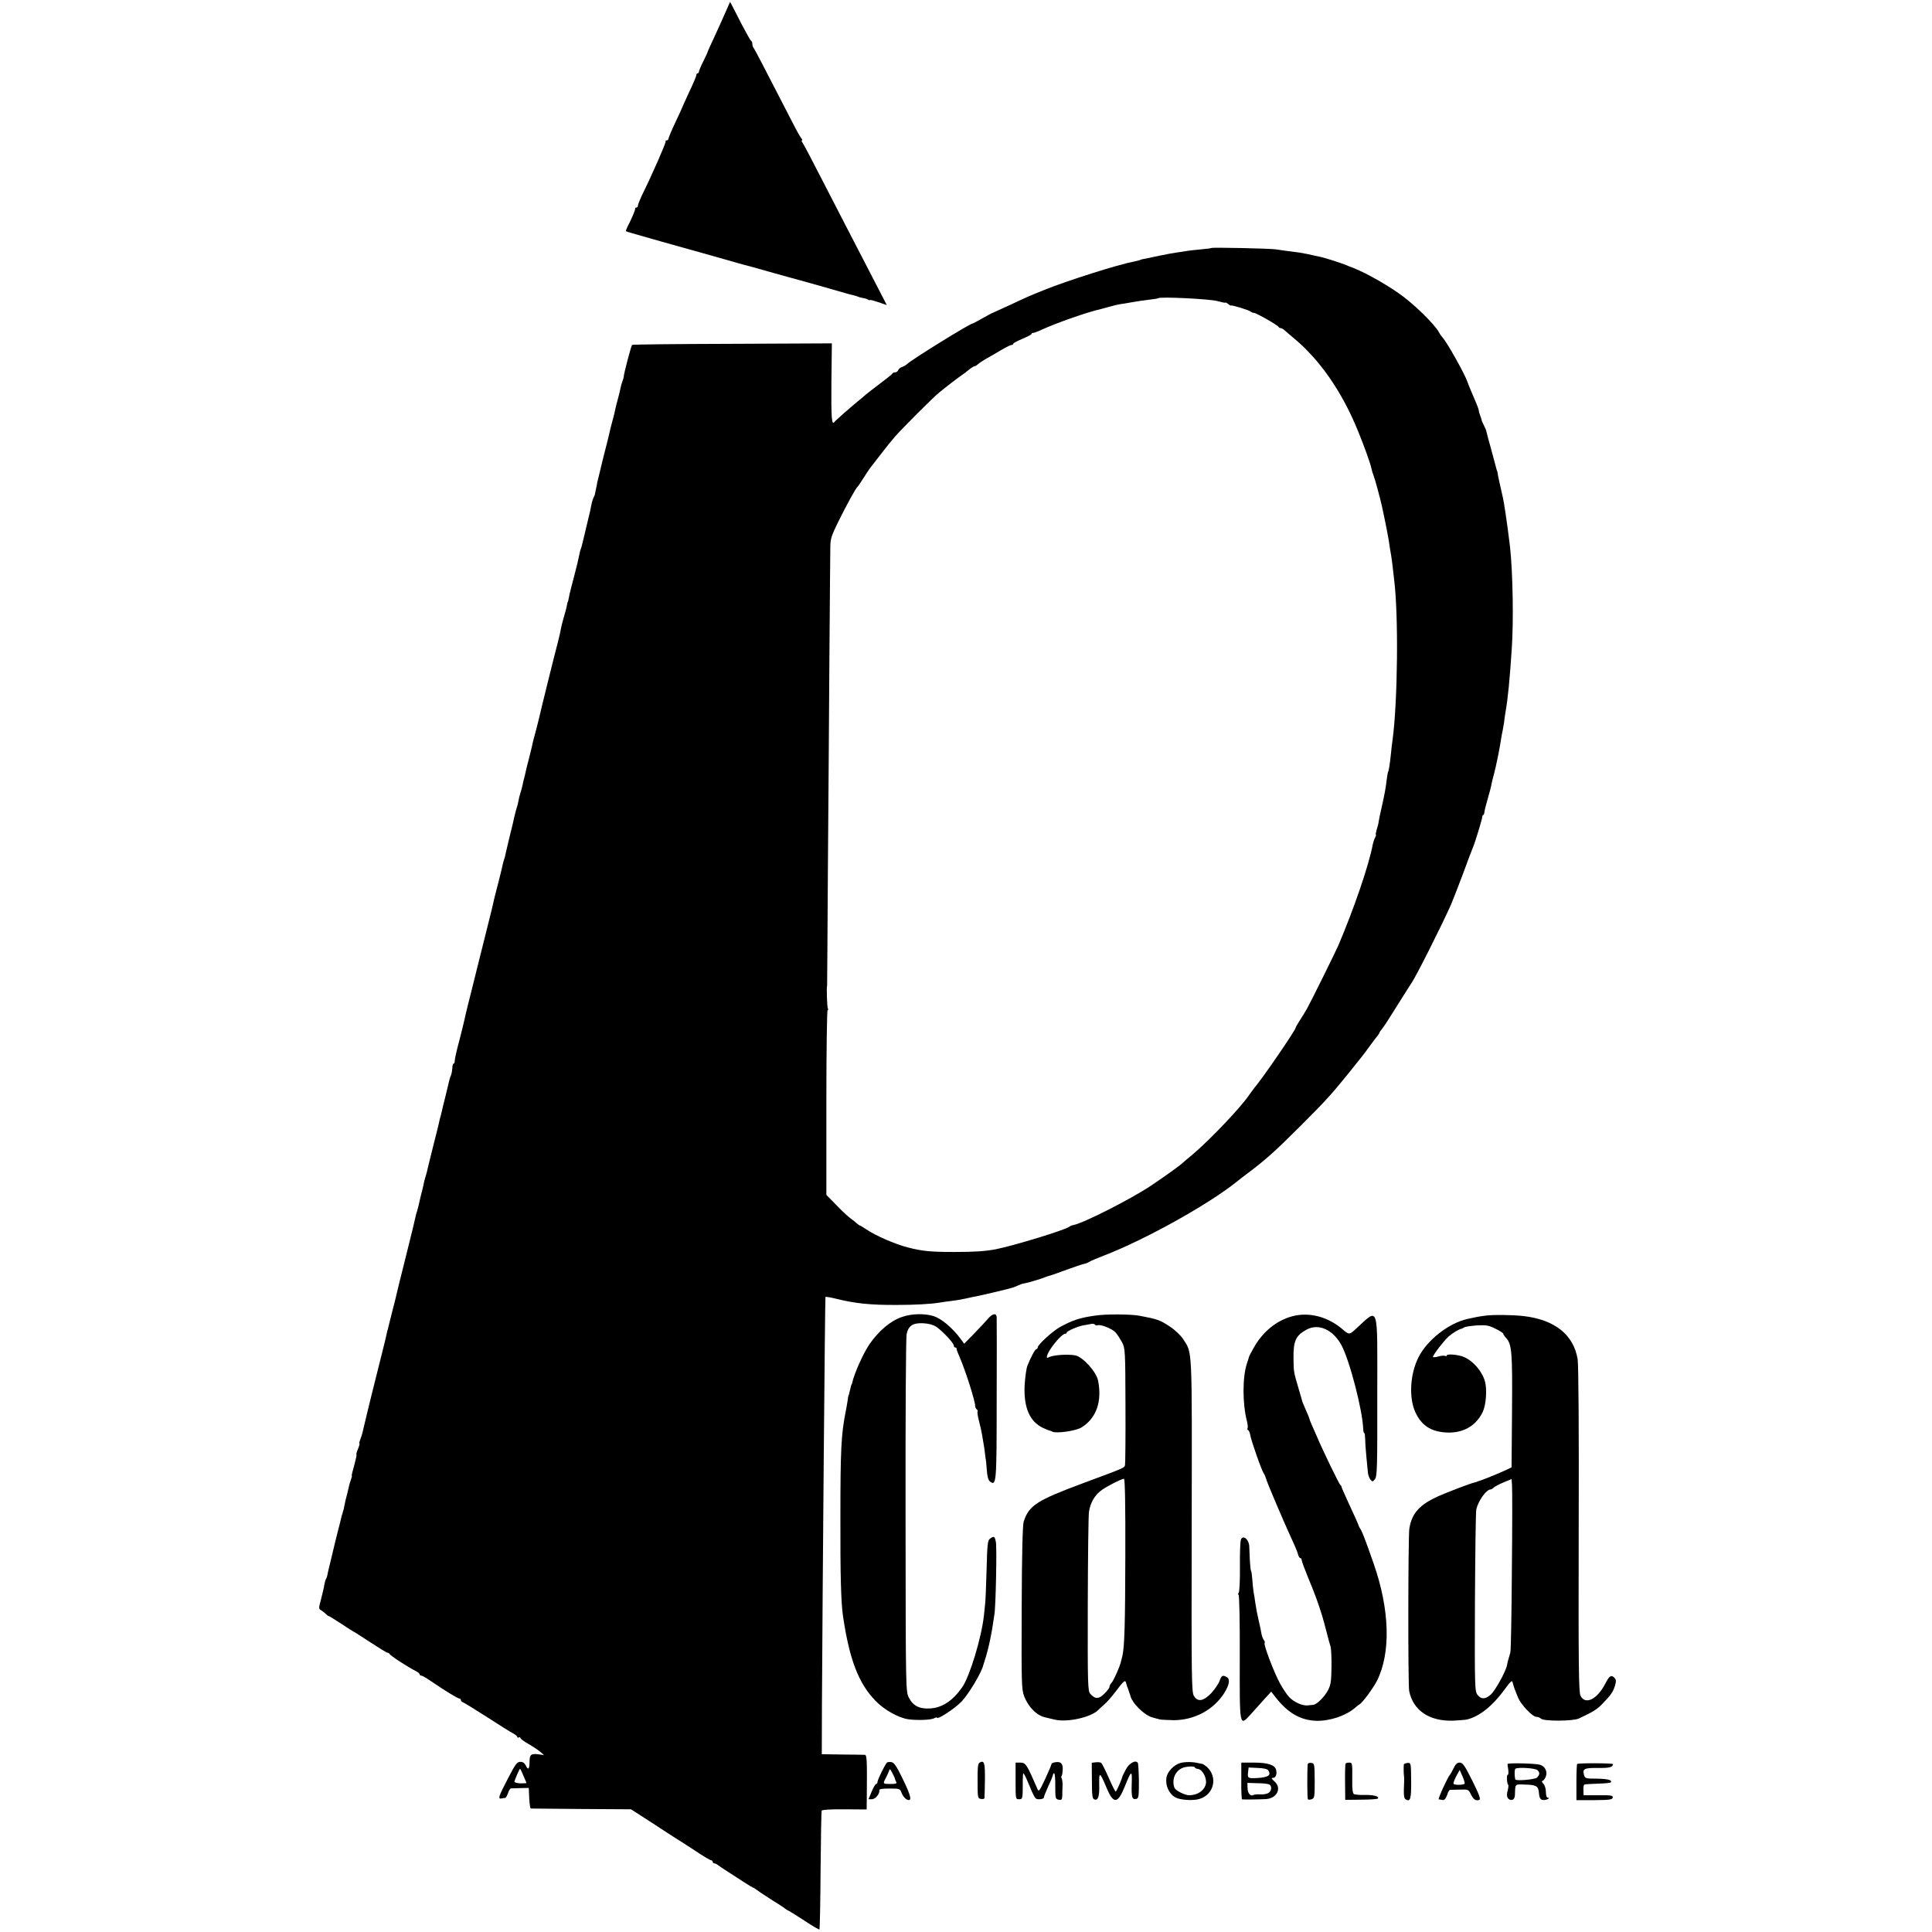
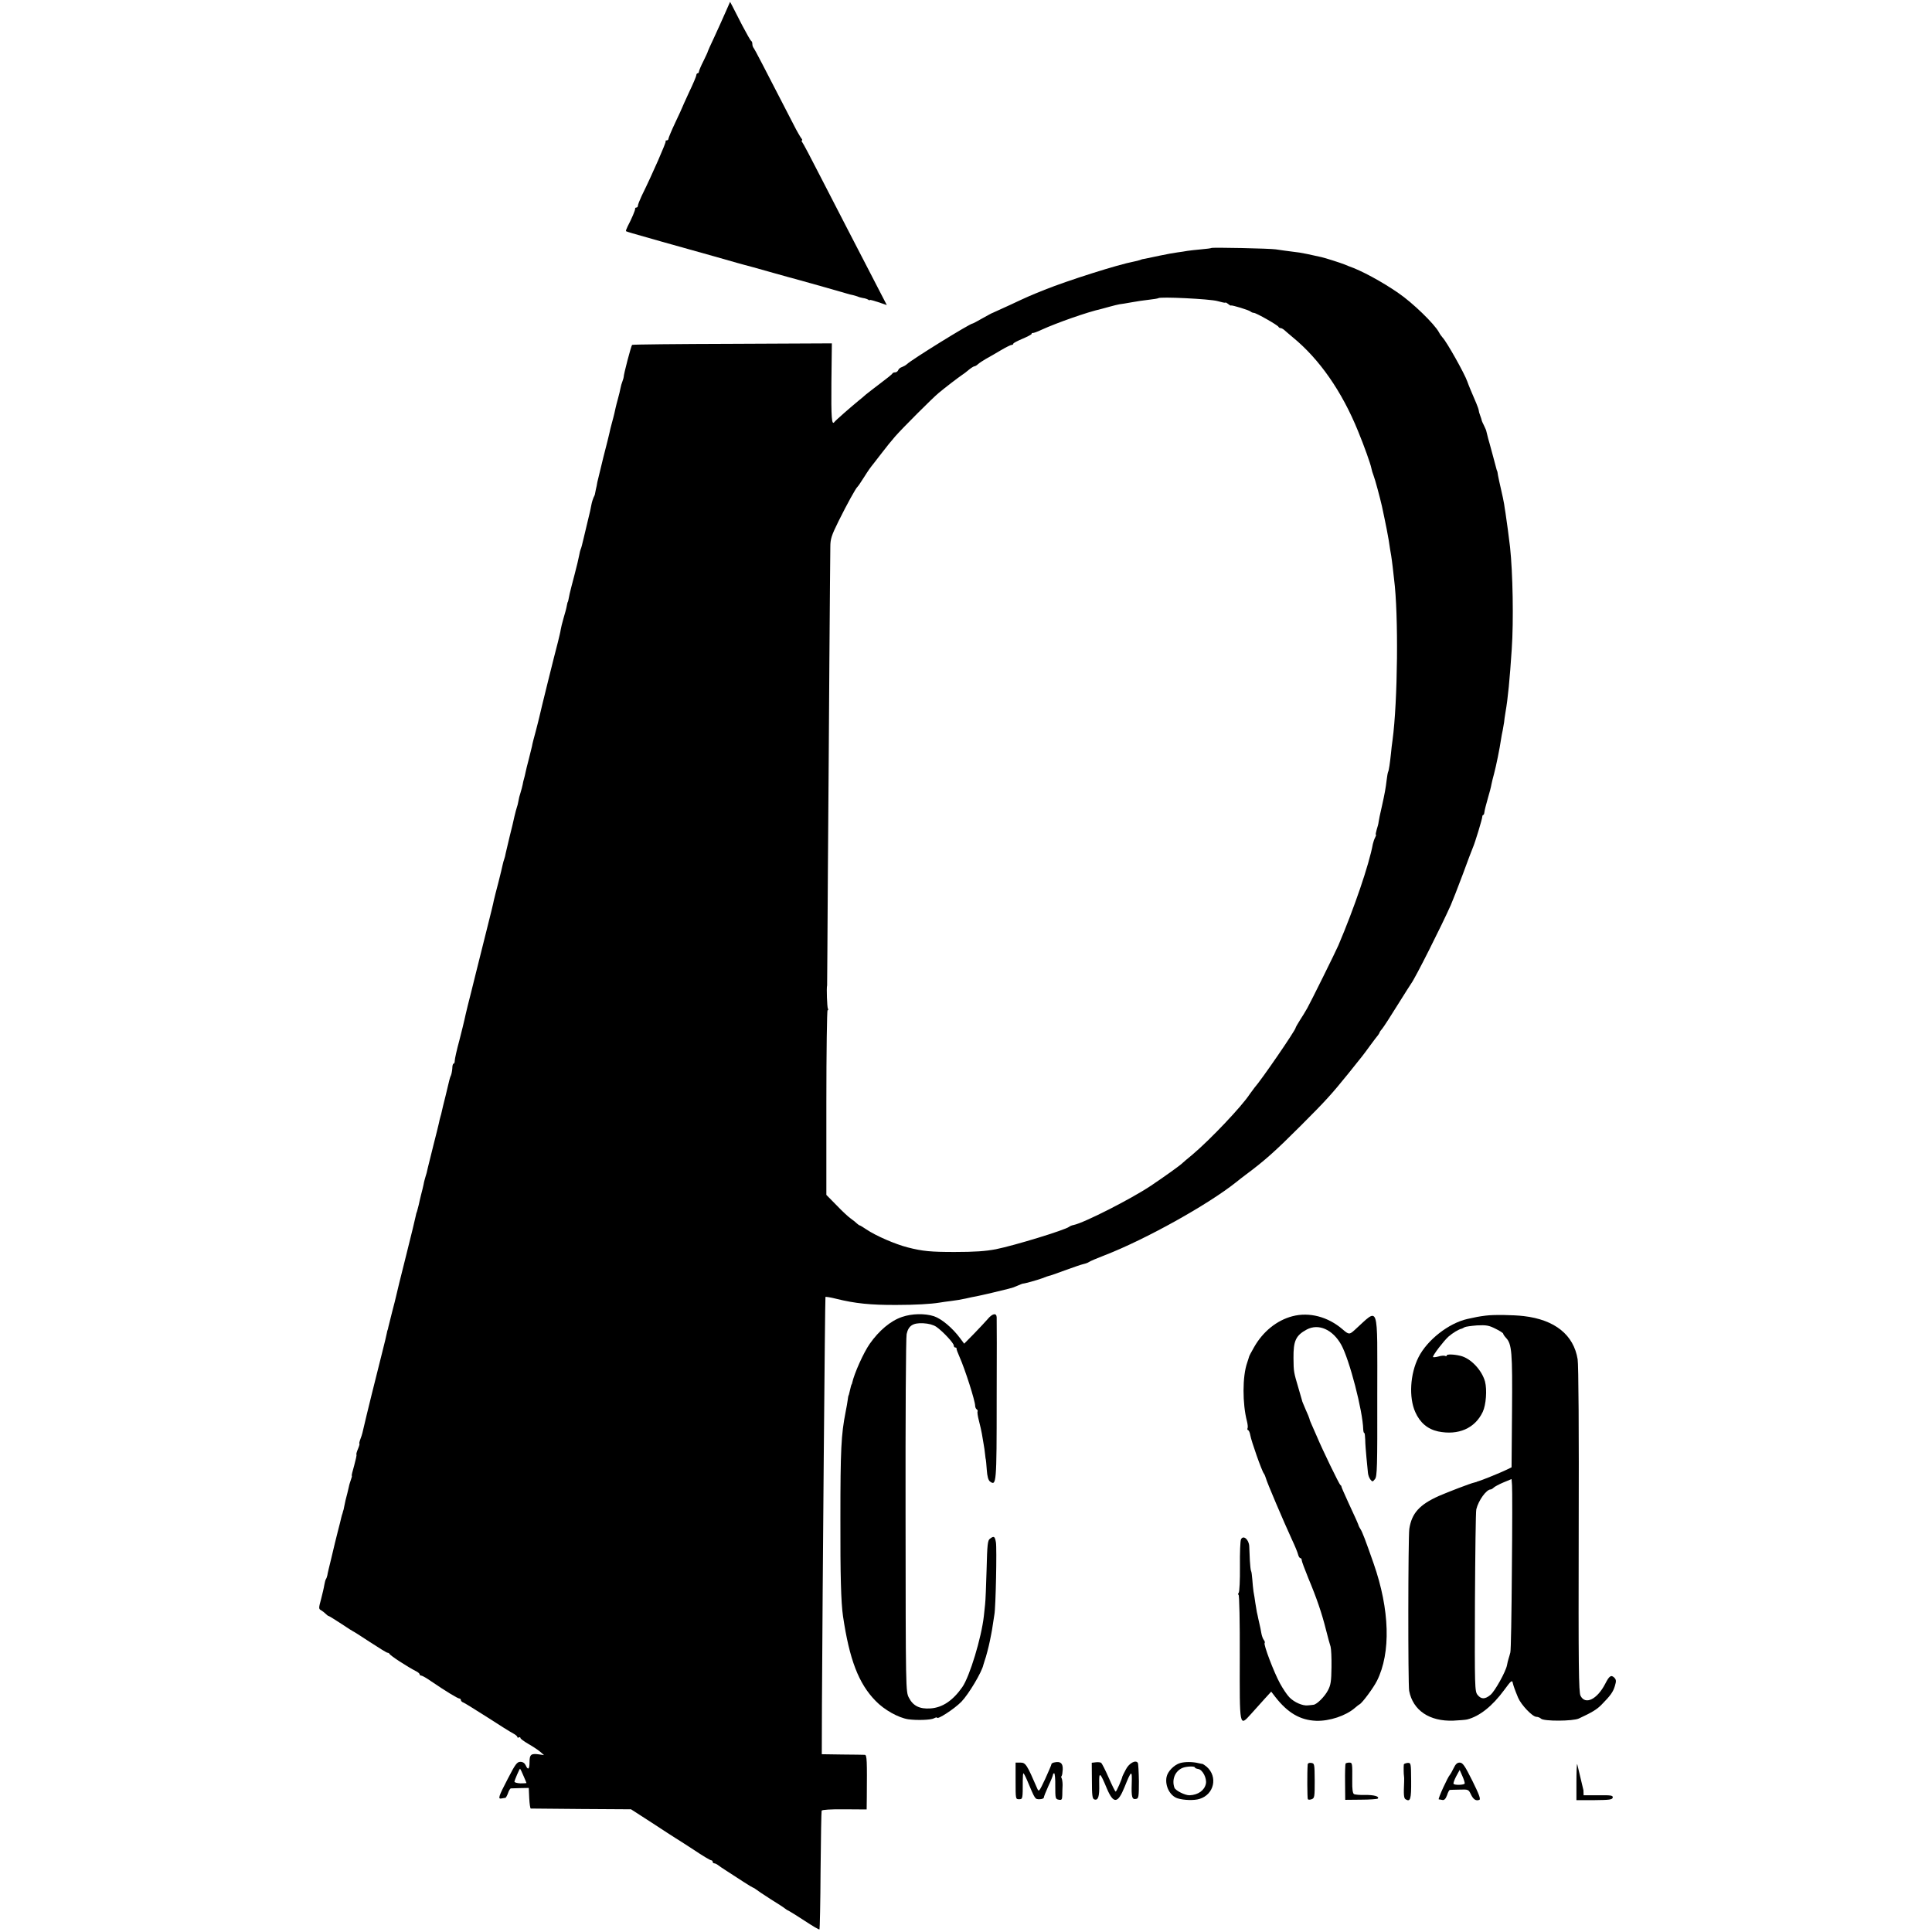
<svg xmlns="http://www.w3.org/2000/svg" version="1.0" width="1266pt" height="1266pt" viewBox="0 0 1266 1266" preserveAspectRatio="xMidYMid meet">
  <g transform="translate(0,1266) scale(0.1,-0.1)" fill="#000000" stroke="none">
    <path d="M4755 12582 c-16 -37 -49 -110 -73 -162 -25 -52 -44 -96 -44 -97 1 -2 -12 -29 -28 -62 -17 -33 -30 -65 -30 -70 0 -6 -4 -11 -8 -11 -5 0 -9 -6 -9 -12 0 -7 -21 -57 -47 -111 -25 -55 -46 -100 -46 -102 0 -1 -20 -46 -45 -98 -25 -53 -45 -101 -45 -107 0 -5 -5 -10 -12 -10 -6 0 -9 -3 -6 -6 5 -4 -85 -211 -158 -359 -13 -28 -24 -56 -24 -63 0 -6 -4 -12 -10 -12 -5 0 -9 -3 -8 -7 2 -8 -23 -67 -49 -116 -8 -16 -13 -30 -11 -32 1 -1 21 -8 43 -14 44 -13 351 -100 375 -106 15 -4 296 -83 315 -89 6 -2 24 -6 40 -11 17 -4 93 -25 170 -47 77 -22 165 -46 195 -54 65 -18 250 -70 300 -85 19 -6 42 -12 50 -13 8 -2 22 -6 30 -9 8 -4 24 -8 35 -10 11 -1 26 -6 33 -10 6 -5 12 -6 12 -3 0 3 25 -4 55 -14 l56 -19 -107 207 c-59 114 -133 257 -164 317 -32 61 -106 205 -165 320 -59 116 -112 216 -118 223 -5 6 -6 12 -2 12 4 0 2 7 -5 15 -6 8 -29 47 -49 87 -208 404 -255 494 -262 503 -5 5 -9 17 -9 26 0 10 -3 19 -8 21 -4 2 -30 48 -59 103 -28 55 -57 112 -65 127 l-14 26 -29 -66z" />
    <path d="M7938 11035 c-2 -2 -32 -6 -68 -9 -36 -3 -76 -8 -90 -10 -14 -3 -43 -7 -65 -10 -22 -3 -74 -12 -115 -21 -41 -9 -84 -18 -95 -20 -11 -1 -27 -5 -35 -9 -8 -3 -26 -7 -40 -10 -102 -19 -430 -123 -585 -185 -104 -42 -102 -41 -228 -100 -59 -27 -110 -50 -112 -51 -3 0 -32 -16 -66 -35 -33 -19 -63 -35 -66 -35 -17 0 -399 -236 -431 -267 -6 -6 -21 -14 -31 -18 -11 -3 -22 -12 -25 -20 -3 -8 -12 -15 -20 -15 -8 0 -16 -3 -18 -7 -1 -5 -37 -33 -78 -64 -41 -31 -85 -65 -97 -75 -12 -11 -32 -28 -45 -38 -55 -45 -154 -132 -160 -141 -18 -25 -22 25 -20 260 l3 255 -651 -3 c-358 -1 -655 -4 -658 -7 -6 -4 -56 -195 -55 -210 0 -3 -3 -15 -8 -28 -5 -12 -11 -33 -13 -45 -2 -12 -9 -42 -16 -67 -7 -25 -14 -53 -16 -62 -2 -10 -6 -26 -8 -36 -2 -9 -9 -37 -16 -62 -7 -25 -14 -54 -16 -65 -2 -11 -20 -83 -40 -160 -19 -77 -37 -151 -40 -165 -2 -14 -6 -34 -9 -45 -2 -11 -5 -24 -6 -30 0 -5 -5 -17 -10 -26 -4 -9 -11 -31 -14 -48 -3 -18 -12 -60 -21 -94 -8 -34 -22 -91 -30 -126 -8 -35 -16 -66 -19 -70 -2 -4 -7 -23 -10 -41 -3 -18 -17 -76 -31 -129 -14 -53 -28 -107 -31 -121 -9 -46 -11 -55 -13 -55 -1 0 -3 -11 -6 -25 -2 -14 -12 -50 -21 -80 -9 -30 -17 -65 -19 -77 -1 -11 -10 -47 -18 -80 -21 -78 -116 -462 -122 -492 -3 -14 -14 -56 -24 -95 -11 -39 -22 -82 -24 -96 -3 -14 -13 -52 -21 -85 -9 -33 -18 -71 -21 -85 -3 -14 -7 -33 -10 -42 -3 -9 -7 -26 -9 -39 -2 -12 -9 -36 -14 -53 -6 -17 -12 -42 -14 -56 -2 -14 -7 -32 -10 -40 -3 -8 -10 -35 -16 -60 -5 -25 -19 -83 -31 -130 -11 -47 -23 -96 -26 -110 -2 -14 -7 -32 -10 -40 -3 -8 -8 -25 -10 -36 -2 -12 -15 -64 -28 -116 -14 -52 -27 -105 -30 -118 -2 -14 -23 -99 -46 -190 -23 -91 -43 -172 -45 -180 -2 -8 -13 -53 -25 -100 -21 -85 -26 -105 -34 -137 -3 -10 -12 -47 -21 -83 -9 -36 -18 -76 -21 -90 -3 -14 -18 -76 -34 -138 -17 -62 -30 -121 -30 -132 0 -11 -3 -20 -8 -20 -4 0 -8 -13 -8 -30 -1 -16 -5 -37 -9 -47 -5 -10 -9 -25 -11 -33 -2 -8 -13 -53 -24 -100 -12 -47 -23 -93 -25 -103 -2 -10 -6 -26 -9 -35 -3 -9 -7 -28 -10 -42 -3 -14 -19 -79 -36 -145 -16 -66 -33 -131 -36 -145 -7 -32 -9 -41 -17 -65 -3 -11 -9 -31 -11 -45 -3 -14 -10 -45 -17 -70 -6 -25 -13 -54 -15 -65 -11 -43 -13 -50 -14 -50 -1 0 -3 -11 -6 -24 -2 -13 -31 -131 -64 -263 -33 -131 -62 -248 -64 -260 -3 -13 -14 -59 -26 -103 -11 -44 -22 -89 -25 -100 -2 -11 -4 -20 -5 -20 -1 0 -3 -9 -5 -20 -2 -11 -15 -67 -30 -125 -15 -58 -28 -112 -30 -120 -3 -14 -31 -126 -40 -160 -9 -35 -57 -234 -60 -249 -2 -9 -8 -28 -14 -43 -6 -16 -8 -28 -6 -28 3 0 -1 -15 -9 -34 -8 -19 -13 -36 -10 -38 2 -3 -5 -34 -15 -71 -11 -37 -18 -67 -16 -67 3 0 0 -11 -5 -25 -5 -14 -12 -36 -14 -48 -5 -24 -13 -54 -22 -89 -3 -13 -7 -32 -9 -43 -2 -11 -4 -22 -6 -25 -1 -3 -3 -9 -4 -15 -2 -5 -4 -12 -5 -15 -1 -3 -3 -12 -5 -20 -1 -8 -11 -44 -20 -80 -9 -36 -18 -72 -20 -80 -2 -8 -13 -55 -25 -105 -12 -49 -24 -98 -25 -108 -2 -9 -6 -21 -10 -26 -3 -5 -7 -22 -10 -38 -2 -15 -12 -57 -21 -92 -16 -58 -16 -64 -1 -72 9 -5 23 -16 31 -24 8 -8 17 -15 21 -15 3 0 39 -23 81 -50 41 -28 77 -50 78 -50 2 0 51 -31 110 -70 58 -38 110 -70 115 -70 5 0 11 -3 13 -7 5 -12 117 -85 176 -115 12 -6 22 -15 22 -20 0 -4 5 -8 11 -8 6 0 36 -17 67 -39 88 -60 171 -111 182 -111 6 0 10 -5 10 -10 0 -6 8 -14 18 -17 9 -4 80 -48 157 -97 77 -50 152 -97 168 -105 15 -8 27 -18 27 -23 0 -5 5 -6 10 -3 6 3 10 2 10 -3 0 -6 24 -23 53 -40 28 -16 63 -39 77 -51 l25 -22 -34 5 c-51 7 -61 -1 -61 -50 0 -48 -10 -56 -25 -22 -7 15 -19 23 -35 23 -22 0 -33 -15 -82 -110 -62 -119 -67 -135 -41 -130 10 2 21 4 25 4 3 1 11 14 17 31 5 16 14 30 18 31 4 0 33 1 63 2 l55 1 3 -67 c2 -37 6 -67 10 -68 4 0 153 -1 332 -3 l325 -2 138 -89 c75 -50 145 -94 154 -100 9 -5 63 -40 120 -77 56 -38 107 -68 113 -68 5 0 10 -4 10 -10 0 -5 5 -10 10 -10 6 0 16 -5 23 -10 7 -6 35 -25 62 -42 28 -18 76 -49 108 -70 32 -21 61 -38 63 -38 3 0 10 -5 17 -10 7 -6 50 -35 97 -65 47 -29 90 -57 95 -62 6 -5 17 -12 25 -15 8 -4 56 -34 105 -66 50 -33 92 -58 95 -55 2 2 6 176 7 386 2 210 5 387 7 392 2 6 60 10 149 9 l146 -1 1 81 c2 239 1 276 -13 277 -6 0 -73 2 -147 2 l-135 2 1 325 c4 770 20 2655 23 2671 0 3 33 -2 72 -12 121 -30 224 -41 394 -40 121 0 225 6 280 15 17 3 52 8 78 11 27 3 69 10 95 16 26 6 58 13 72 15 27 5 188 43 205 48 6 2 13 4 18 5 4 0 23 7 42 15 20 9 36 15 38 15 5 -2 95 23 127 35 19 8 40 15 45 16 13 3 13 3 115 40 47 17 96 34 110 37 14 3 30 9 35 13 6 5 53 25 105 45 268 104 677 332 861 479 14 12 41 32 59 46 128 95 196 156 365 325 162 162 200 204 310 340 99 123 96 119 144 185 22 30 45 60 51 67 5 7 10 15 10 17 0 3 8 15 18 26 9 11 54 80 99 153 46 73 86 137 90 142 26 34 199 378 260 515 11 25 46 115 78 200 31 85 61 164 66 175 14 31 62 189 62 203 0 6 3 12 7 12 3 0 6 9 7 19 1 11 11 50 22 88 11 37 22 79 24 93 3 14 10 45 17 69 14 52 38 171 45 221 3 19 8 49 12 65 3 17 7 40 9 52 1 13 5 42 9 65 16 90 28 217 41 413 13 187 7 503 -11 670 -6 52 -23 182 -30 225 -3 14 -6 40 -9 58 -3 19 -12 61 -20 95 -8 34 -17 76 -20 92 -2 17 -5 30 -6 30 -1 0 -3 7 -5 15 -2 8 -11 42 -20 75 -9 33 -18 65 -19 70 -1 6 -8 28 -14 50 -6 22 -11 43 -12 48 0 4 -7 21 -15 37 -8 16 -16 33 -16 37 -1 5 -5 18 -10 31 -5 13 -9 27 -9 32 0 5 -7 26 -16 47 -26 60 -52 122 -59 143 -18 52 -136 262 -162 288 -7 8 -18 23 -24 35 -30 55 -172 193 -266 257 -108 75 -246 149 -323 175 -3 1 -17 7 -32 13 -22 9 -125 42 -148 47 -75 17 -129 28 -145 30 -77 10 -125 16 -155 21 -38 6 -417 14 -422 9z m40 -348 c28 -8 52 -13 52 -10 0 3 7 -1 17 -8 9 -8 18 -13 20 -11 6 4 117 -30 127 -39 6 -5 15 -9 22 -9 15 0 158 -81 162 -92 2 -4 8 -8 14 -8 5 0 16 -6 23 -12 8 -7 33 -29 56 -48 175 -143 323 -356 428 -615 40 -97 82 -215 87 -242 2 -12 9 -35 15 -50 10 -25 42 -145 54 -198 2 -11 11 -49 18 -85 8 -36 20 -99 27 -140 6 -41 13 -86 16 -100 2 -14 7 -47 10 -75 3 -27 7 -63 9 -80 30 -231 24 -803 -10 -1055 -4 -25 -8 -63 -10 -85 -7 -66 -14 -115 -19 -123 -2 -4 -7 -29 -10 -57 -5 -45 -13 -89 -30 -165 -15 -65 -19 -86 -22 -105 -1 -11 -7 -35 -13 -52 -5 -18 -8 -33 -5 -33 3 0 0 -8 -5 -18 -6 -11 -12 -30 -15 -43 -25 -136 -123 -422 -226 -664 -17 -40 -181 -371 -203 -410 -12 -22 -35 -59 -50 -82 -15 -24 -27 -45 -27 -48 0 -15 -225 -343 -270 -393 -8 -10 -22 -29 -31 -42 -51 -79 -260 -299 -374 -395 -33 -27 -62 -52 -65 -55 -15 -16 -128 -96 -210 -151 -131 -87 -436 -242 -504 -256 -11 -2 -24 -7 -30 -12 -27 -21 -356 -122 -480 -147 -68 -13 -139 -18 -271 -18 -155 0 -210 5 -307 30 -82 21 -209 76 -271 118 -21 14 -40 26 -43 26 -3 0 -11 6 -18 12 -7 7 -25 22 -41 33 -16 11 -58 50 -94 88 l-66 67 0 605 c0 333 4 605 8 605 5 0 5 5 2 11 -5 8 -10 135 -5 152 0 1 3 337 5 747 3 410 8 1042 10 1405 3 363 5 687 6 720 0 53 7 75 54 170 56 113 113 216 124 225 4 3 22 30 41 60 33 52 41 63 65 93 6 7 30 39 55 71 25 33 63 80 85 105 44 51 248 255 286 286 43 36 127 100 149 115 13 8 35 25 50 38 15 12 31 22 36 22 4 0 15 6 23 14 9 8 32 23 51 34 19 10 63 36 97 56 34 20 66 36 72 36 6 0 11 3 11 8 0 4 27 18 60 32 33 14 60 28 60 32 0 5 3 7 8 6 4 -1 30 8 57 21 101 46 300 116 390 136 6 2 30 8 55 15 25 7 54 14 65 16 11 1 47 7 80 13 33 6 85 14 115 17 30 3 57 8 60 10 11 11 339 -5 388 -19z m-4548 -9663 c11 -25 20 -47 20 -48 0 -1 -18 -2 -40 -2 -22 1 -39 6 -39 11 2 13 33 85 37 85 1 0 12 -21 22 -46z" />
    <path d="M5910 4030 c-74 -25 -150 -89 -211 -176 -41 -59 -101 -193 -115 -256 -1 -5 -2 -9 -4 -10 -2 -3 -6 -20 -14 -53 -2 -11 -5 -20 -6 -20 -1 0 -3 -12 -5 -28 -2 -15 -8 -51 -14 -80 -29 -148 -34 -244 -34 -697 -1 -372 4 -551 17 -640 42 -284 102 -442 214 -556 57 -59 149 -110 213 -120 57 -8 148 -5 169 6 11 6 20 8 20 5 0 -17 113 56 160 104 48 50 134 194 144 242 2 8 6 21 9 29 7 17 27 94 33 125 2 11 6 31 9 45 3 14 8 43 11 65 3 22 8 51 10 65 9 44 17 437 10 474 -7 39 -13 43 -39 23 -15 -10 -18 -38 -22 -202 -3 -105 -7 -208 -10 -230 -2 -22 -6 -56 -8 -75 -16 -143 -93 -396 -141 -465 -62 -89 -131 -135 -209 -140 -71 -5 -114 17 -141 70 -21 40 -21 48 -22 1193 -1 634 2 1169 7 1190 12 55 41 74 108 71 37 -2 66 -10 86 -23 42 -29 115 -107 115 -123 0 -7 4 -13 10 -13 6 0 9 -3 8 -7 -1 -5 8 -28 19 -53 37 -83 103 -290 103 -322 0 -9 5 -20 10 -23 6 -4 8 -10 6 -14 -3 -4 1 -32 9 -62 8 -30 16 -67 19 -84 3 -16 8 -46 11 -65 4 -19 8 -51 10 -70 2 -19 4 -35 5 -35 1 0 3 -29 6 -65 3 -45 10 -69 21 -78 42 -31 44 -15 44 534 1 285 1 529 0 542 -1 31 -29 25 -60 -13 -14 -16 -54 -59 -89 -95 l-64 -65 -26 35 c-51 69 -122 128 -172 145 -59 19 -144 18 -210 -5z" />
-     <path d="M7175 4039 c-100 -14 -150 -31 -231 -76 -48 -27 -144 -115 -144 -132 0 -6 -4 -11 -8 -11 -9 0 -36 -51 -60 -110 -7 -19 -15 -78 -18 -131 -6 -144 34 -235 121 -276 21 -10 42 -18 45 -18 3 0 10 -3 15 -6 25 -14 155 4 193 28 97 61 135 171 107 308 -12 58 -102 156 -151 164 -56 9 -149 1 -174 -14 -19 -12 -10 21 17 60 33 49 78 95 92 95 6 0 11 3 11 8 0 9 70 40 107 47 15 2 38 7 50 9 13 3 25 1 28 -4 3 -5 11 -7 18 -4 21 7 97 -24 118 -48 11 -13 29 -41 41 -63 21 -39 22 -51 23 -415 1 -206 -1 -382 -3 -391 -4 -17 -2 -17 -267 -115 -312 -116 -362 -148 -397 -255 -7 -23 -12 -210 -13 -564 -2 -499 -1 -533 16 -580 28 -72 83 -127 140 -139 13 -3 40 -9 59 -14 83 -20 237 14 286 62 6 7 25 23 40 37 16 13 49 51 74 84 54 72 64 80 69 57 2 -9 8 -28 14 -42 5 -14 11 -31 13 -38 10 -51 93 -133 149 -147 17 -5 37 -10 45 -12 8 -2 49 -4 90 -5 137 0 263 68 333 179 33 53 39 91 16 103 -28 16 -34 12 -48 -26 -7 -19 -32 -55 -55 -80 -51 -52 -86 -58 -112 -18 -16 24 -17 106 -15 1118 2 1195 5 1125 -56 1221 -16 25 -53 60 -88 83 -65 43 -81 48 -197 70 -57 11 -223 12 -293 1z m199 -1576 c-1 -442 -5 -590 -19 -653 -2 -8 -6 -25 -9 -36 -7 -34 -49 -128 -63 -142 -7 -7 -13 -19 -13 -26 0 -7 -15 -27 -34 -45 -37 -36 -59 -36 -91 -1 -17 19 -18 55 -17 588 1 312 4 585 8 607 10 62 40 111 86 143 45 30 126 71 143 72 7 0 10 -175 9 -507z" />
    <path d="M8469 4035 c-103 -27 -194 -101 -252 -204 -18 -31 -32 -58 -32 -61 -1 -3 -6 -21 -13 -41 -31 -89 -31 -267 -1 -382 5 -20 7 -41 4 -46 -3 -5 -1 -11 4 -13 5 -1 11 -16 14 -33 6 -37 76 -236 89 -251 5 -7 10 -20 13 -30 4 -21 118 -288 171 -403 19 -40 37 -84 40 -97 3 -13 10 -24 15 -24 5 0 9 -6 9 -14 0 -7 20 -60 43 -117 55 -131 89 -231 116 -339 12 -47 25 -96 30 -110 4 -14 7 -75 6 -135 -1 -92 -5 -117 -23 -151 -21 -41 -73 -93 -95 -95 -7 -1 -23 -3 -37 -4 -34 -4 -89 20 -121 53 -15 15 -43 57 -62 92 -39 71 -109 255 -100 264 3 3 1 11 -5 19 -6 7 -14 28 -17 47 -3 19 -8 42 -10 50 -2 8 -6 26 -9 40 -3 14 -7 35 -10 46 -2 12 -7 39 -10 60 -3 22 -8 55 -12 75 -3 19 -6 56 -8 81 -2 25 -5 49 -8 54 -3 5 -6 36 -8 69 -1 33 -3 75 -4 94 -3 44 -39 74 -54 44 -5 -10 -8 -90 -7 -178 1 -88 -3 -166 -8 -172 -5 -7 -6 -13 -1 -13 5 0 9 -180 8 -405 -1 -469 -3 -461 74 -376 26 29 66 74 89 99 l43 47 27 -35 c81 -104 163 -152 267 -156 88 -3 195 33 254 84 13 12 27 22 31 24 17 8 91 108 114 154 92 184 84 466 -22 769 -52 149 -74 207 -86 225 -5 8 -10 17 -11 20 -2 9 -22 55 -69 155 -25 55 -46 102 -45 104 1 2 -2 7 -7 10 -8 6 -116 228 -155 321 -11 25 -26 59 -33 75 -8 17 -14 33 -14 37 -1 5 -12 33 -26 63 -13 31 -24 56 -23 58 0 1 -10 35 -22 76 -33 112 -33 110 -34 202 -1 113 15 148 87 187 78 41 170 0 226 -100 54 -98 141 -433 144 -555 1 -13 3 -23 7 -23 3 0 5 -19 6 -43 0 -23 4 -76 8 -117 4 -41 9 -87 10 -102 1 -14 9 -34 16 -43 13 -16 15 -16 30 3 14 17 16 79 15 543 0 626 15 581 -148 434 -34 -31 -39 -31 -79 4 -96 83 -219 115 -329 86z" />
    <path d="M9735 4039 c-46 -6 -62 -9 -120 -22 -123 -28 -263 -138 -320 -251 -55 -109 -64 -263 -21 -359 31 -70 81 -112 150 -127 132 -27 241 20 292 128 22 46 29 146 15 199 -21 76 -95 154 -163 169 -42 10 -88 11 -88 2 0 -5 -4 -6 -10 -3 -5 3 -26 2 -45 -4 -19 -5 -35 -6 -35 -3 0 14 69 103 101 133 29 25 68 49 89 53 3 1 10 5 17 9 7 4 44 9 82 12 60 3 78 0 121 -22 27 -13 50 -28 50 -32 0 -4 8 -16 18 -27 39 -41 43 -93 40 -479 l-3 -370 -35 -17 c-34 -17 -168 -71 -182 -74 -5 -1 -9 -2 -10 -4 -2 -1 -10 -3 -18 -5 -24 -5 -170 -61 -232 -88 -127 -57 -177 -113 -193 -215 -8 -57 -9 -1018 -1 -1062 25 -128 133 -201 290 -195 39 2 80 5 91 8 81 21 164 87 242 193 47 64 52 68 57 42 4 -16 12 -40 34 -93 20 -47 94 -125 120 -125 10 0 24 -6 30 -12 18 -18 210 -17 248 1 86 40 118 59 149 91 58 59 75 82 87 122 10 33 9 41 -4 55 -21 20 -33 11 -59 -40 -53 -103 -131 -141 -162 -79 -12 23 -14 194 -12 1087 2 640 -1 1083 -7 1118 -26 160 -149 259 -353 283 -69 8 -198 10 -250 3z m172 -1668 c-2 -284 -6 -526 -10 -539 -3 -13 -9 -32 -12 -42 -3 -10 -8 -29 -10 -42 -8 -42 -79 -170 -108 -194 -36 -30 -61 -30 -85 0 -18 23 -19 48 -17 608 2 321 5 594 9 608 14 58 66 130 94 130 4 0 13 5 20 12 6 6 35 22 64 34 l53 22 3 -41 c2 -22 2 -273 -1 -556z" />
-     <path d="M5813 1111 c-12 -9 -63 -114 -63 -128 0 -7 -4 -13 -9 -13 -4 0 -18 -22 -29 -50 l-21 -50 22 0 c23 0 53 36 49 58 -2 9 16 12 67 12 67 0 69 -1 79 -29 6 -16 20 -34 31 -41 40 -21 34 15 -21 128 -40 83 -58 111 -75 115 -12 2 -25 1 -30 -2z m51 -106 c1 -5 5 -16 9 -22 6 -10 -3 -13 -37 -13 -51 0 -52 1 -32 38 8 15 17 36 21 46 5 18 7 17 21 -10 9 -16 17 -33 18 -39z" />
-     <path d="M6419 1110 c-11 -6 -14 -33 -13 -122 0 -109 1 -113 22 -116 12 -2 22 0 23 5 1 4 2 59 3 120 1 113 -4 130 -35 113z" />
    <path d="M6913 1112 c-13 -2 -23 -7 -23 -12 0 -5 -19 -48 -41 -97 -39 -83 -42 -87 -52 -63 -68 157 -76 170 -110 170 l-32 0 0 -120 c0 -118 0 -120 22 -120 25 0 25 1 25 123 0 26 2 47 4 47 3 0 14 -21 25 -47 53 -126 51 -123 81 -123 15 0 28 5 28 11 0 6 14 40 30 76 17 35 30 69 30 74 0 5 4 9 8 9 4 0 8 -38 7 -84 0 -80 1 -85 22 -89 20 -4 23 0 24 29 0 19 1 49 2 67 0 19 -3 38 -6 44 -4 6 -4 13 0 16 3 4 6 23 7 43 1 39 -14 53 -51 46z" />
    <path d="M7180 1112 l-26 -3 1 -117 c0 -95 3 -118 15 -123 26 -10 35 19 33 98 -2 87 4 84 51 -29 43 -100 71 -97 115 12 45 112 50 114 47 23 -3 -89 2 -107 29 -101 16 3 18 15 18 115 -1 62 -4 116 -7 121 -13 22 -57 -1 -78 -42 -12 -22 -22 -43 -23 -46 -3 -18 -39 -100 -44 -100 -4 0 -24 41 -46 91 -22 50 -44 94 -50 98 -5 3 -21 5 -35 3z" />
    <path d="M7733 1107 c-40 -12 -82 -55 -89 -92 -11 -59 23 -123 72 -139 41 -13 110 -15 144 -4 96 29 122 145 47 211 -11 9 -23 17 -26 18 -3 0 -15 3 -26 5 -39 10 -91 10 -122 1z m97 -29 c0 -4 10 -8 22 -10 28 -4 57 -60 50 -96 -9 -44 -51 -74 -107 -76 -29 -1 -91 30 -99 49 -19 52 3 109 52 130 26 11 82 13 82 3z" />
-     <path d="M8134 990 c-1 -66 2 -120 5 -121 12 -2 126 0 157 2 73 5 105 73 55 116 -20 18 -22 23 -9 23 18 0 27 24 20 53 -8 32 -55 47 -145 47 l-83 0 0 -120z m177 69 c20 -32 1 -45 -71 -50 -62 -3 -66 -1 -62 35 l4 34 60 -3 c38 -1 63 -7 69 -16z m7 -93 c19 -11 14 -44 -8 -56 -11 -6 -35 -10 -53 -8 -18 1 -37 -1 -43 -4 -19 -12 -39 11 -39 45 l-1 34 66 -2 c36 0 71 -4 78 -9z" />
    <path d="M8569 1098 c-4 -51 -3 -221 1 -228 3 -4 14 -4 25 0 19 7 20 16 20 121 -1 110 -1 114 -23 117 -13 2 -22 -2 -23 -10z" />
    <path d="M8817 1103 c-2 -5 -4 -60 -3 -123 l1 -114 103 1 c57 0 106 4 110 7 14 14 -25 25 -84 24 -33 -1 -66 2 -72 6 -8 5 -12 34 -11 84 1 120 1 122 -20 122 -11 0 -22 -3 -24 -7z" />
    <path d="M9199 1098 c-2 -15 -1 -68 1 -75 1 -5 2 -21 1 -38 -4 -85 -2 -108 9 -115 32 -20 38 0 37 120 -1 118 -1 119 -24 118 -13 -2 -23 -6 -24 -10z" />
    <path d="M9525 1073 c-10 -21 -21 -40 -24 -43 -12 -10 -81 -160 -73 -161 4 0 15 -2 24 -4 12 -2 21 7 30 31 6 19 14 34 18 35 3 0 31 2 64 2 57 2 59 1 74 -30 16 -34 33 -46 56 -37 10 4 -2 36 -46 125 -50 100 -63 119 -83 119 -17 0 -27 -10 -40 -37z m73 -100 c-4 -10 -67 -12 -73 -2 -3 4 5 26 17 49 l23 42 18 -41 c10 -22 16 -44 15 -48z" />
-     <path d="M9879 1101 c-1 -3 0 -10 1 -16 6 -30 6 -55 0 -55 -9 0 -6 -57 3 -66 3 -3 1 -19 -3 -35 -10 -34 -5 -55 14 -62 19 -7 32 5 33 31 3 76 -3 70 68 68 72 -2 85 -10 89 -52 3 -39 11 -51 35 -49 22 1 42 15 23 15 -7 0 -12 15 -12 37 0 20 -7 45 -17 55 -9 10 -12 18 -6 18 5 0 15 11 21 25 15 33 -2 71 -37 81 -31 9 -210 13 -212 5z m195 -40 c17 -15 17 -29 -2 -49 -12 -13 -141 -24 -143 -12 -6 29 -5 66 2 70 17 11 127 4 143 -9z" />
-     <path d="M10335 1101 c-3 -2 -5 -57 -5 -121 l0 -116 117 0 c100 1 118 3 121 17 2 14 -11 16 -94 15 l-97 0 -1 33 c-1 18 2 35 5 37 4 2 44 5 88 6 45 1 84 5 87 9 9 15 -23 23 -95 24 -72 0 -75 1 -82 27 -10 38 4 44 96 43 71 -1 94 5 95 25 0 7 -229 8 -235 1z" />
+     <path d="M10335 1101 c-3 -2 -5 -57 -5 -121 l0 -116 117 0 c100 1 118 3 121 17 2 14 -11 16 -94 15 l-97 0 -1 33 z" />
  </g>
</svg>